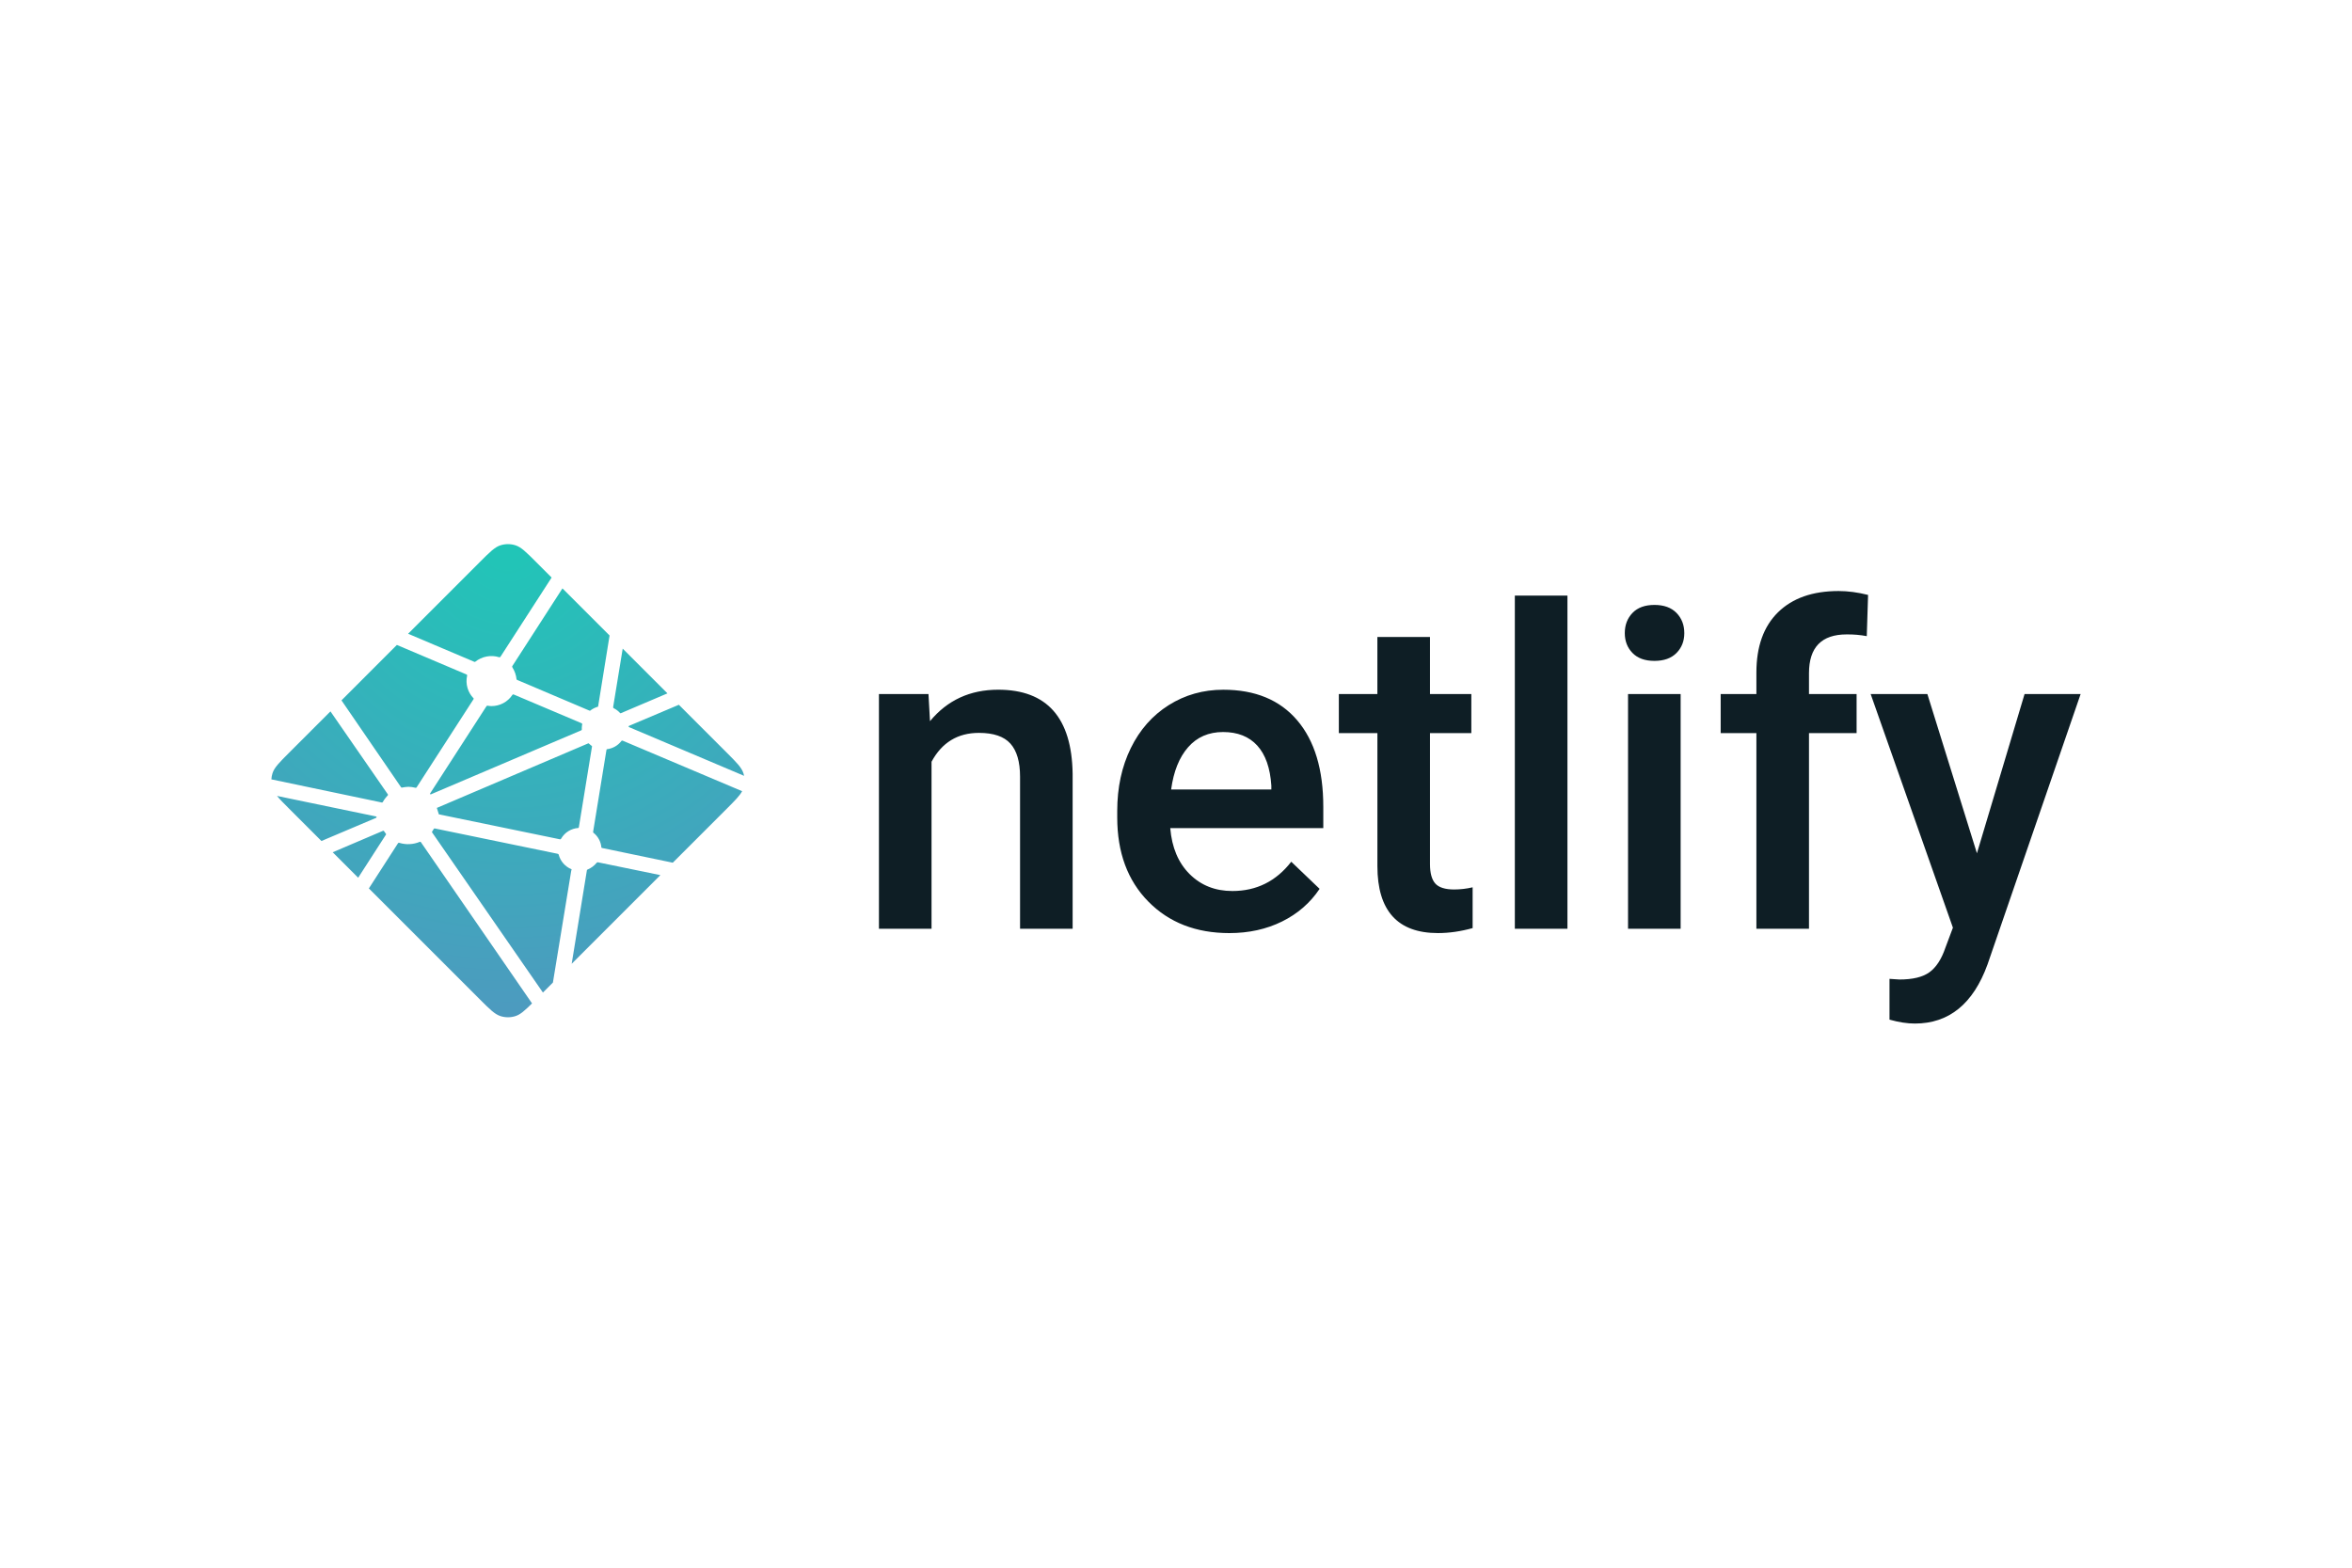
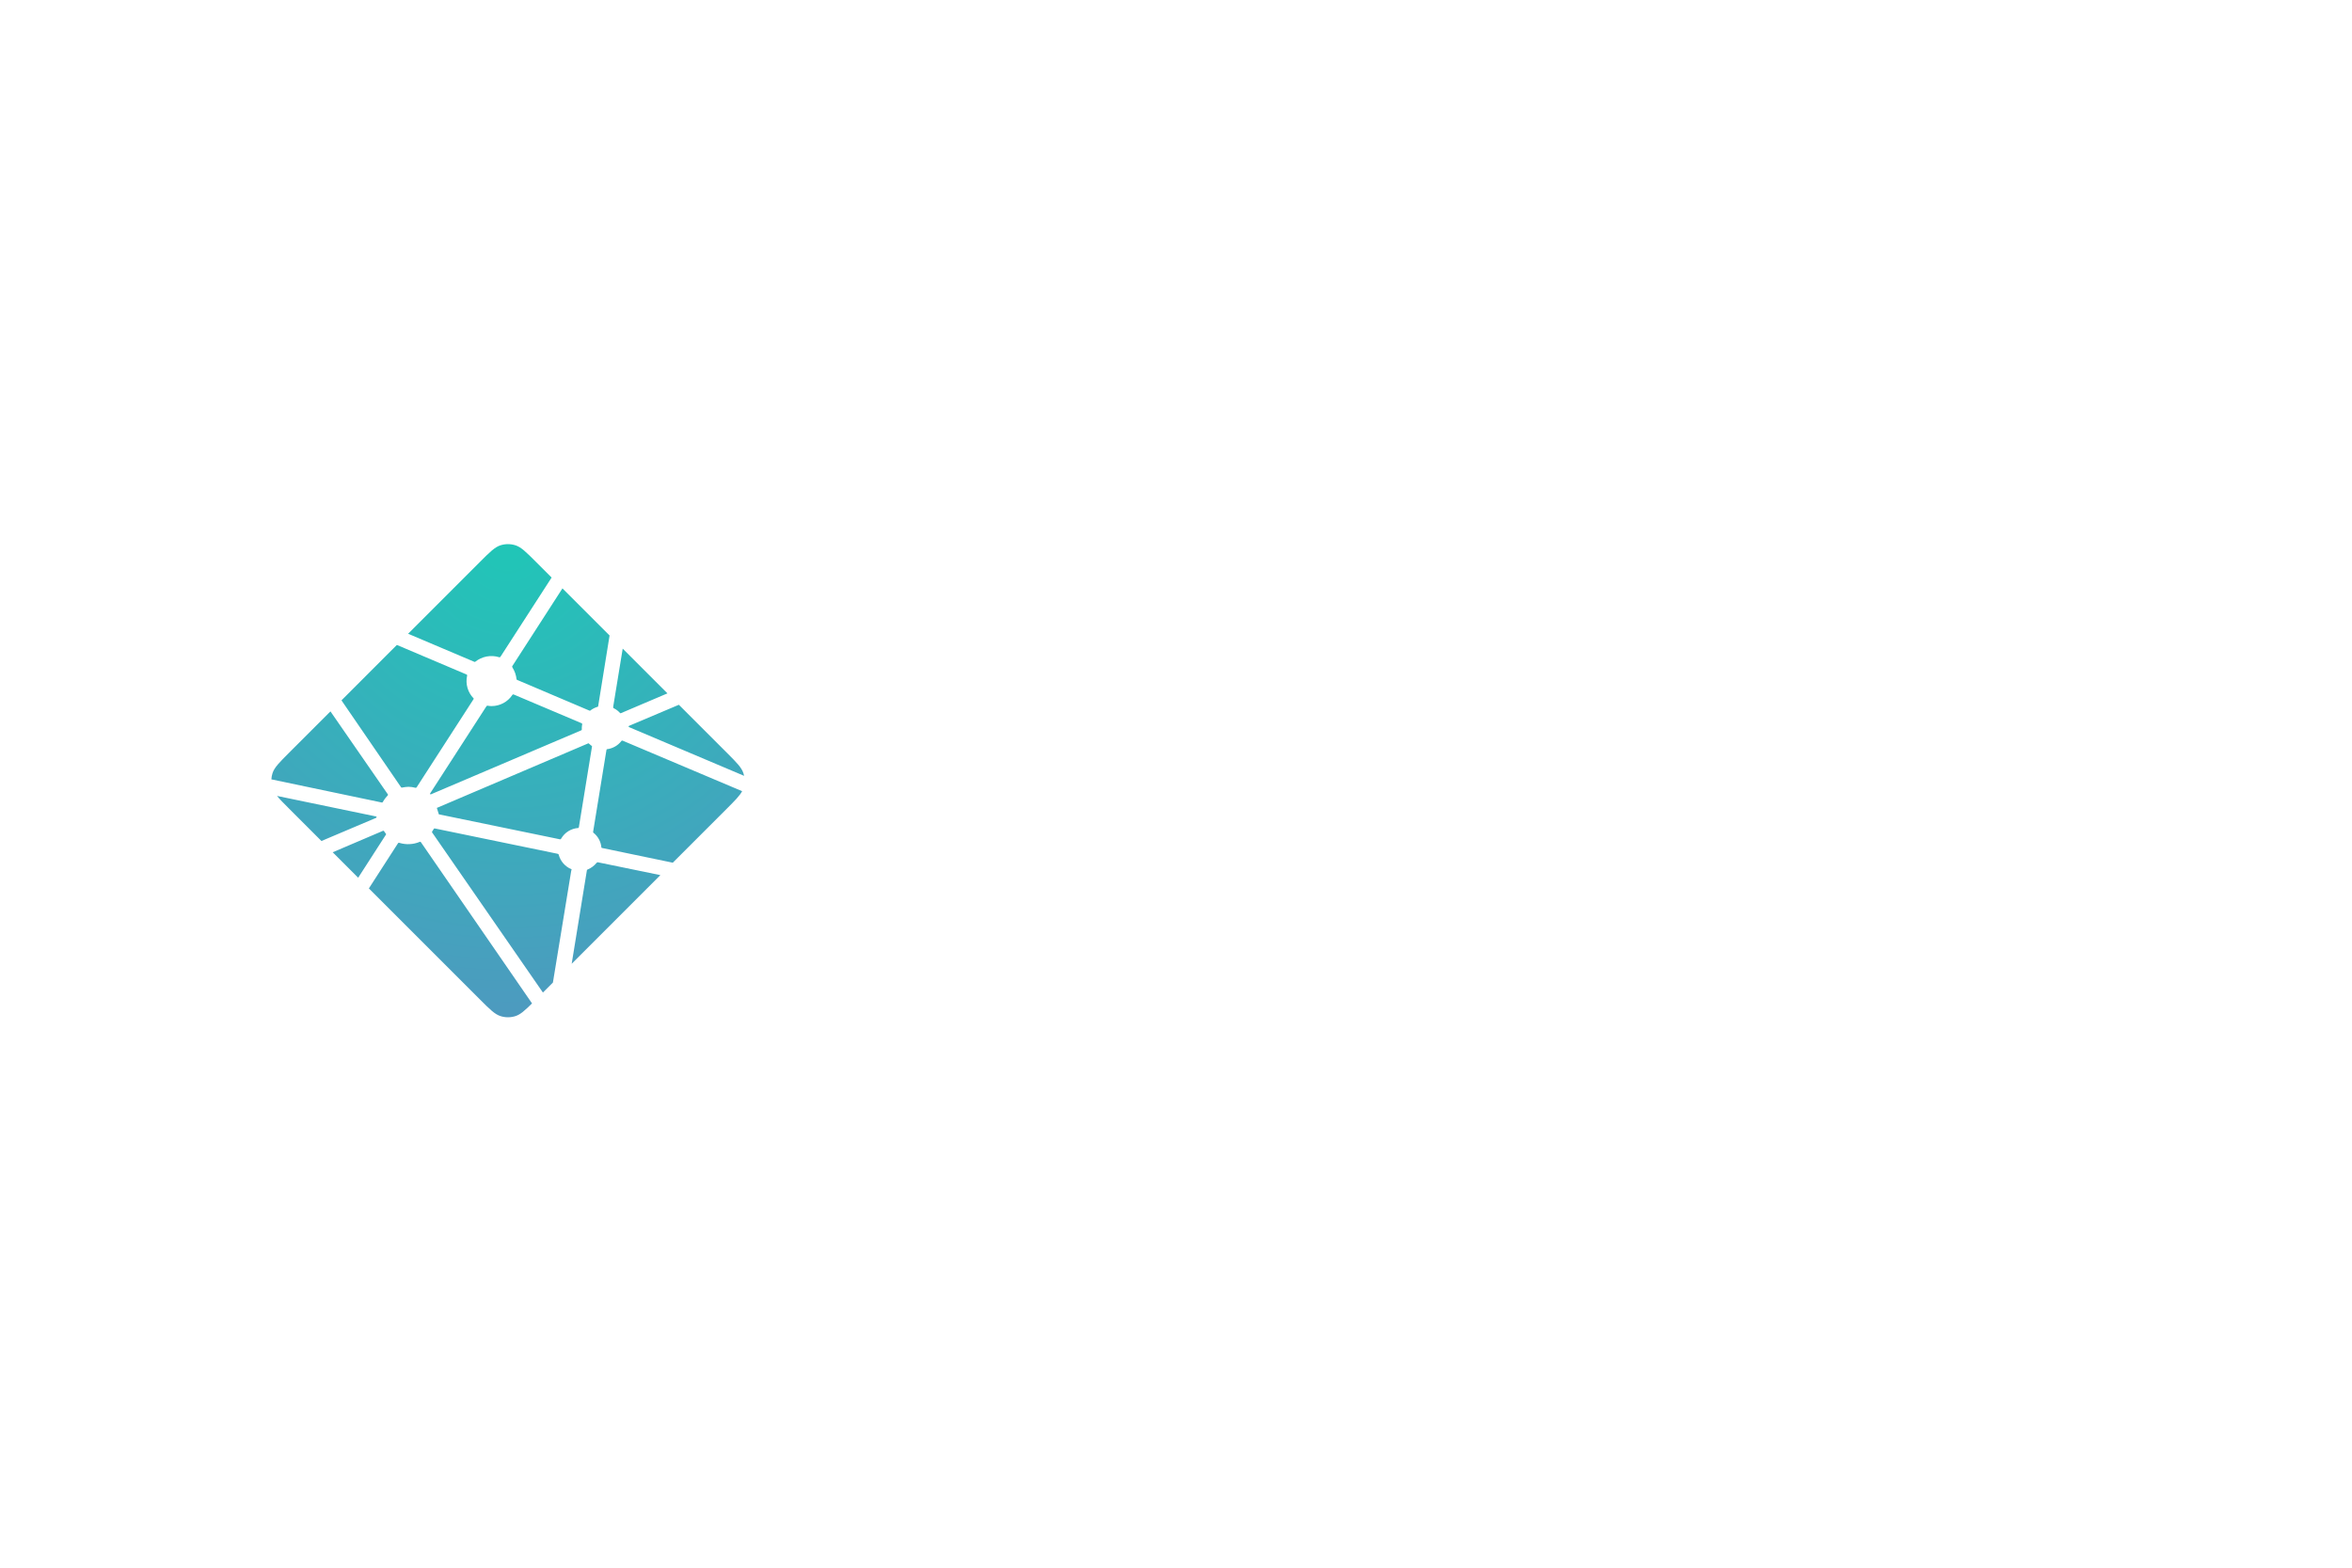
<svg xmlns="http://www.w3.org/2000/svg" width="1200" height="800" viewBox="0 0 1200 800" fill="none">
-   <path fill-rule="evenodd" clip-rule="evenodd" d="M473.713 354.178L474.488 368.019C483.322 357.314 494.921 351.962 509.278 351.962C534.157 351.962 546.82 366.243 547.261 394.805V473.944H520.436V396.354C520.436 388.754 518.799 383.131 515.524 379.473C512.25 375.82 506.891 373.994 499.455 373.994C488.63 373.994 480.564 378.906 475.275 388.716V473.944H448.438V354.178H473.726H473.713ZM627.218 476.161C610.217 476.161 596.427 470.796 585.867 460.06C575.301 449.324 570.017 435.024 570.017 417.166V413.847C570.017 401.896 572.316 391.21 576.919 381.802C581.516 372.395 587.982 365.072 596.301 359.826C604.619 354.594 613.894 351.974 624.133 351.974C640.398 351.974 652.972 357.175 661.838 367.578C670.717 377.986 675.15 392.702 675.15 411.744V422.594H597.069C597.887 432.48 601.174 440.3 606.955 446.056C612.735 451.811 620.008 454.689 628.767 454.689C641.059 454.689 651.071 449.714 658.803 439.746L673.267 453.587C668.482 460.74 662.097 466.294 654.112 470.242C646.121 474.19 637.155 476.161 627.218 476.161ZM624.019 373.56C616.652 373.56 610.714 376.142 606.187 381.305C601.653 386.468 598.769 393.666 597.516 402.891H648.646V400.895C648.055 391.89 645.662 385.089 641.468 380.474C637.268 375.864 631.456 373.56 624.019 373.56ZM729.586 325.074V354.184H750.681V374.108H729.586V440.961C729.586 445.533 730.493 448.833 732.294 450.866C734.095 452.894 737.319 453.908 741.96 453.908C745.119 453.899 748.267 453.527 751.342 452.8V473.611C745.234 475.311 739.347 476.155 733.673 476.155C713.063 476.155 702.755 464.757 702.755 441.956V374.101H683.084V354.178H702.743V325.068H729.574L729.586 325.074ZM799.715 473.951H772.877V303.935H799.715V473.951ZM857.469 473.951H830.632V354.184H857.469V473.951ZM828.976 323.078C828.976 318.953 830.28 315.522 832.893 312.789C835.512 310.062 839.246 308.696 844.101 308.696C848.962 308.696 852.715 310.062 855.373 312.789C858.017 315.522 859.34 318.953 859.34 323.084C859.34 327.139 858.017 330.514 855.373 333.209C852.715 335.905 848.962 337.252 844.101 337.252C839.246 337.252 835.512 335.905 832.893 333.209C830.28 330.521 828.976 327.133 828.976 323.078ZM896.12 473.951V374.101H877.897V354.178H896.12V343.221C896.12 329.935 899.797 319.684 907.158 312.449C914.525 305.22 924.827 301.605 938.076 301.605C942.792 301.605 947.798 302.267 953.1 303.595L952.439 324.627C949.052 323.998 945.613 323.703 942.169 323.745C929.355 323.745 922.951 330.344 922.951 343.555V354.178H947.244V374.101H922.951V473.944L896.12 473.951ZM1008.64 435.433L1032.94 354.184H1061.54L1014.06 492.105C1006.77 512.248 994.401 522.323 976.953 522.323C973.049 522.323 968.741 521.656 964.031 520.327V499.516L969.113 499.85C975.882 499.85 980.983 498.616 984.408 496.141C987.827 493.673 990.535 489.523 992.525 483.692L996.385 473.397L954.422 354.184H983.357L1008.64 435.433Z" fill="#0E1E25" />
  <path d="M313.249 361.462L313.161 361.425C313.111 361.406 313.061 361.387 313.016 361.343C312.944 361.265 312.891 361.172 312.86 361.07C312.83 360.969 312.823 360.862 312.84 360.757L317.708 330.998L340.534 353.831L316.795 363.931C316.729 363.957 316.658 363.97 316.587 363.968H316.492C316.446 363.938 316.404 363.902 316.366 363.861C315.483 362.878 314.426 362.065 313.249 361.462ZM346.358 359.649L370.765 384.056C375.834 389.131 378.372 391.662 379.297 394.596C379.436 395.031 379.549 395.465 379.637 395.913L321.309 371.21C321.278 371.197 321.247 371.184 321.215 371.172C320.982 371.078 320.711 370.971 320.711 370.731C320.711 370.492 320.988 370.379 321.221 370.284L321.297 370.253L346.358 359.649ZM378.642 403.746C377.383 406.113 374.927 408.569 370.771 412.731L343.254 440.242L307.664 432.831L307.475 432.793C307.16 432.743 306.827 432.686 306.827 432.403C306.691 430.935 306.256 429.51 305.546 428.218C304.836 426.925 303.868 425.793 302.702 424.891C302.557 424.746 302.595 424.519 302.639 424.311C302.639 424.28 302.639 424.248 302.652 424.223L309.345 383.13L309.371 382.991C309.408 382.677 309.465 382.311 309.748 382.311C311.183 382.133 312.567 381.671 313.821 380.952C315.076 380.233 316.174 379.272 317.053 378.124C317.109 378.061 317.147 377.992 317.223 377.954C317.424 377.859 317.664 377.954 317.871 378.042L378.642 403.746ZM336.926 446.571L291.676 491.82L299.421 444.216L299.434 444.153C299.44 444.09 299.453 444.027 299.472 443.97C299.535 443.819 299.699 443.756 299.856 443.693L299.932 443.662C301.627 442.938 303.127 441.822 304.308 440.406C304.459 440.23 304.642 440.06 304.875 440.028C304.935 440.019 304.997 440.019 305.057 440.028L336.919 446.577L336.926 446.571ZM282.099 501.398L276.998 506.498L220.61 425.004C220.589 424.974 220.568 424.945 220.547 424.916C220.459 424.796 220.364 424.677 220.383 424.538C220.383 424.437 220.452 424.349 220.522 424.274L220.585 424.192C220.755 423.94 220.9 423.688 221.057 423.417L221.183 423.197L221.202 423.178C221.29 423.027 221.372 422.882 221.523 422.8C221.655 422.737 221.838 422.762 221.983 422.794L284.454 435.677C284.629 435.704 284.793 435.776 284.932 435.885C285.014 435.967 285.033 436.055 285.052 436.156C285.488 437.805 286.299 439.33 287.422 440.614C288.545 441.897 289.949 442.904 291.525 443.555C291.702 443.643 291.626 443.838 291.544 444.046C291.503 444.137 291.472 444.232 291.45 444.329C290.663 449.115 283.912 490.284 282.099 501.398ZM271.445 512.046C267.685 515.767 265.469 517.738 262.963 518.531C260.492 519.313 257.84 519.313 255.369 518.531C252.434 517.599 249.897 515.068 244.828 509.993L188.2 453.365L202.991 430.426C203.061 430.312 203.13 430.212 203.243 430.13C203.401 430.016 203.627 430.067 203.816 430.13C207.211 431.154 210.856 430.969 214.13 429.607C214.3 429.544 214.47 429.5 214.603 429.62C214.669 429.68 214.728 429.748 214.779 429.821L271.445 512.046ZM182.741 447.906L169.75 434.915L195.404 423.971C195.469 423.943 195.54 423.928 195.611 423.927C195.825 423.927 195.951 424.141 196.065 424.337C196.322 424.733 196.596 425.12 196.883 425.495L196.965 425.596C197.041 425.703 196.99 425.81 196.915 425.911L182.741 447.906ZM164.001 429.166L147.566 412.731C144.77 409.936 142.743 407.908 141.332 406.164L191.304 416.528C191.367 416.54 191.43 416.551 191.493 416.56C191.802 416.61 192.142 416.667 192.142 416.957C192.142 417.271 191.77 417.416 191.455 417.536L191.311 417.599L164.001 429.166ZM138.461 397.713C138.518 396.655 138.708 395.607 139.028 394.596C139.96 391.662 142.491 389.131 147.566 384.056L168.598 363.024C178.281 377.078 187.991 391.114 197.727 405.131C197.897 405.358 198.086 405.61 197.891 405.799C196.971 406.812 196.052 407.921 195.404 409.123C195.333 409.278 195.225 409.412 195.089 409.514C195.007 409.564 194.919 409.545 194.824 409.526H194.812L138.461 397.713ZM174.227 357.395L202.494 329.115C205.157 330.28 214.836 334.367 223.481 338.019C230.03 340.79 235.999 343.308 237.876 344.127C238.065 344.203 238.235 344.278 238.317 344.467C238.367 344.58 238.342 344.725 238.317 344.845C237.869 346.886 237.936 349.007 238.51 351.016C239.085 353.025 240.15 354.86 241.61 356.356C241.799 356.544 241.61 356.815 241.446 357.048L241.358 357.18L212.644 401.655C212.569 401.781 212.5 401.888 212.374 401.97C212.222 402.065 212.008 402.02 211.832 401.976C210.715 401.684 209.567 401.527 208.413 401.51C207.38 401.51 206.259 401.699 205.126 401.907H205.12C204.994 401.926 204.88 401.951 204.78 401.876C204.668 401.785 204.573 401.676 204.496 401.555L174.227 357.395ZM208.218 323.404L244.828 286.794C249.897 281.725 252.434 279.187 255.369 278.262C257.84 277.48 260.492 277.48 262.963 278.262C265.897 279.187 268.435 281.725 273.504 286.794L281.438 294.728L255.4 335.053C255.336 335.171 255.248 335.274 255.142 335.356C254.984 335.463 254.764 335.418 254.575 335.356C252.522 334.733 250.349 334.619 248.242 335.025C246.135 335.431 244.16 336.344 242.485 337.685C242.315 337.862 242.063 337.761 241.849 337.666C238.449 336.187 212.002 325.01 208.218 323.404ZM286.966 300.257L311.008 324.298L305.215 360.178V360.272C305.209 360.354 305.192 360.435 305.164 360.512C305.101 360.637 304.975 360.663 304.849 360.7C303.611 361.076 302.444 361.657 301.399 362.419C301.354 362.451 301.312 362.487 301.273 362.527C301.204 362.602 301.134 362.671 301.021 362.684C300.929 362.687 300.837 362.672 300.75 362.64L264.115 347.074L264.046 347.043C263.813 346.948 263.536 346.835 263.536 346.595C263.32 344.554 262.654 342.586 261.584 340.834C261.407 340.544 261.212 340.242 261.363 339.946L286.966 300.257ZM262.207 354.448L296.55 368.993C296.739 369.082 296.947 369.163 297.029 369.359C297.061 369.476 297.061 369.6 297.029 369.718C296.928 370.221 296.84 370.794 296.84 371.374V372.337C296.84 372.576 296.594 372.677 296.368 372.772L296.298 372.797C290.858 375.12 219.917 405.37 219.81 405.37C219.703 405.37 219.59 405.37 219.483 405.263C219.294 405.074 219.483 404.81 219.653 404.571C219.683 404.529 219.712 404.487 219.741 404.445L247.963 360.744L248.014 360.669C248.178 360.404 248.366 360.109 248.669 360.109L248.952 360.153C249.594 360.241 250.161 360.323 250.734 360.323C255.016 360.323 258.983 358.238 261.376 354.674C261.433 354.579 261.505 354.494 261.59 354.422C261.76 354.297 262.012 354.359 262.207 354.448ZM222.877 412.284L300.202 379.308C300.202 379.308 300.316 379.308 300.423 379.415C300.845 379.837 301.204 380.12 301.55 380.384L301.72 380.491C301.877 380.58 302.035 380.68 302.047 380.844C302.047 380.907 302.047 380.945 302.035 381.002L295.41 421.692L295.385 421.856C295.341 422.17 295.297 422.529 295.001 422.529C293.235 422.649 291.525 423.197 290.018 424.126C288.512 425.055 287.254 426.338 286.355 427.863L286.324 427.913C286.236 428.058 286.154 428.197 286.009 428.272C285.877 428.335 285.707 428.31 285.568 428.278L223.903 415.559C223.84 415.546 222.946 412.291 222.877 412.284Z" fill="url(#paint0_radial_190_216)" />
  <defs>
    <radialGradient id="paint0_radial_190_216" cx="0" cy="0" r="1" gradientUnits="userSpaceOnUse" gradientTransform="translate(259.049 277.676) scale(241.441 241.707)">
      <stop stop-color="#20C6B7" />
      <stop offset="1" stop-color="#4D9ABF" />
    </radialGradient>
  </defs>
</svg>